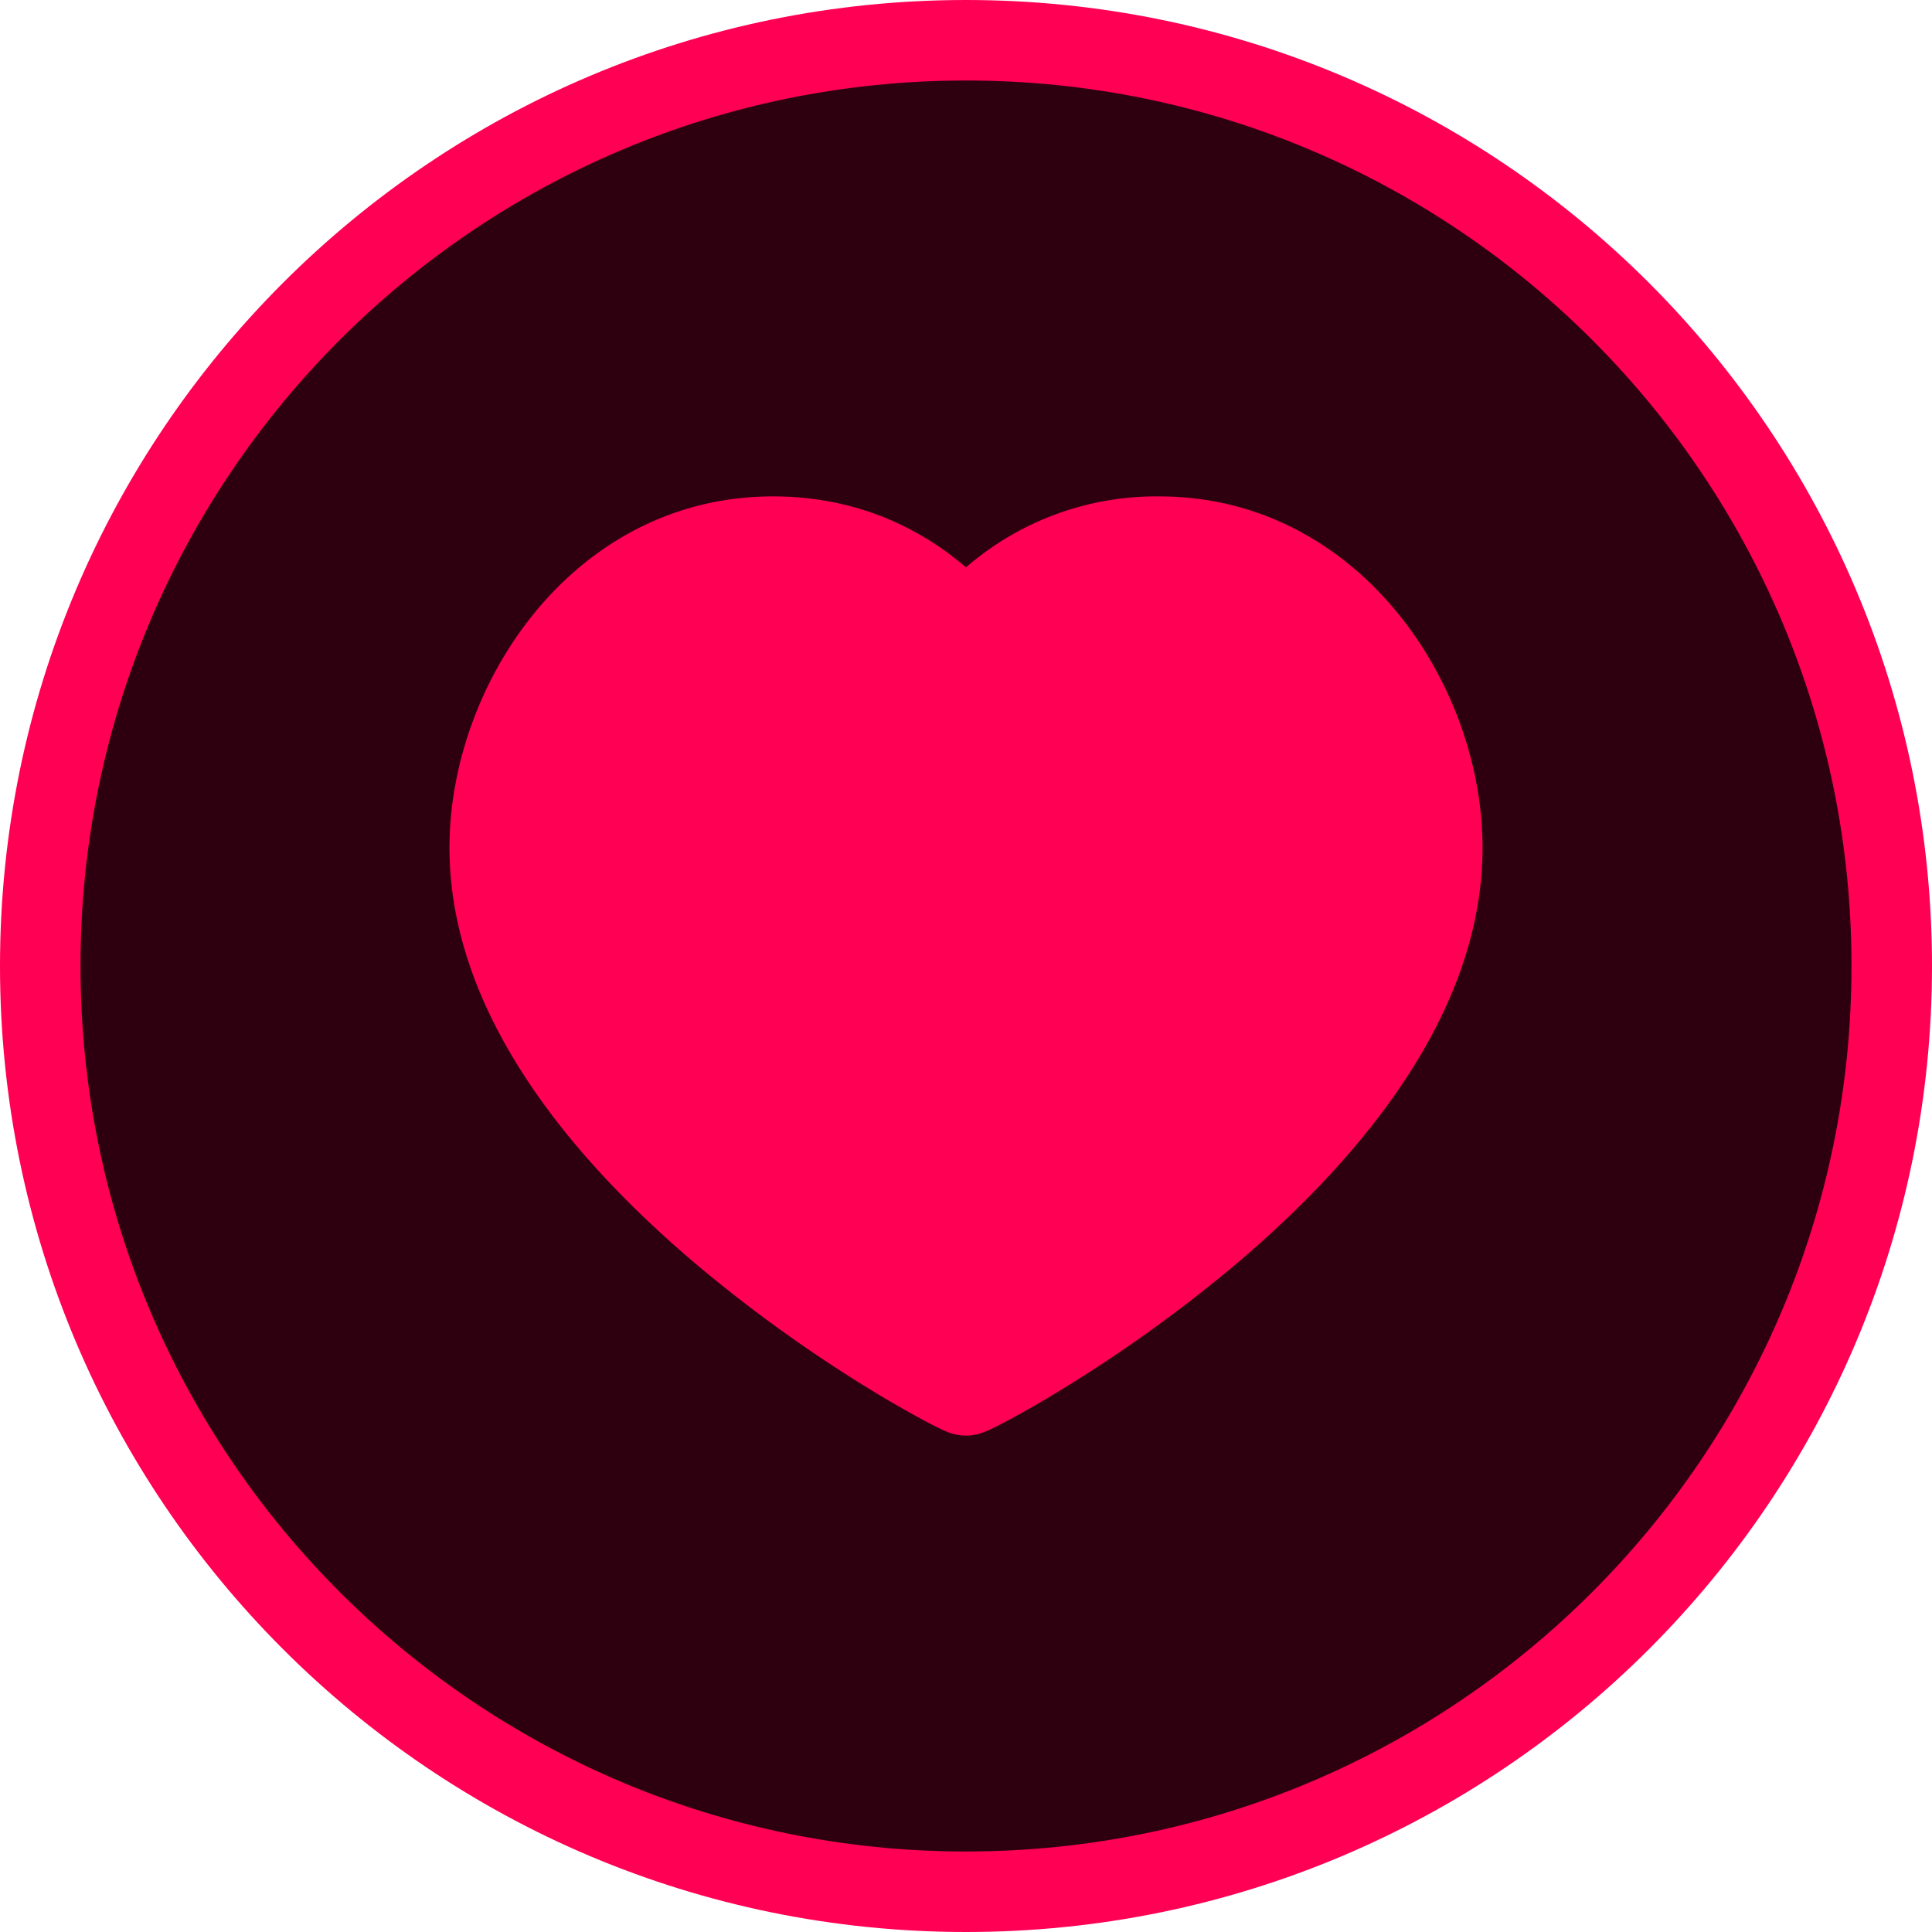
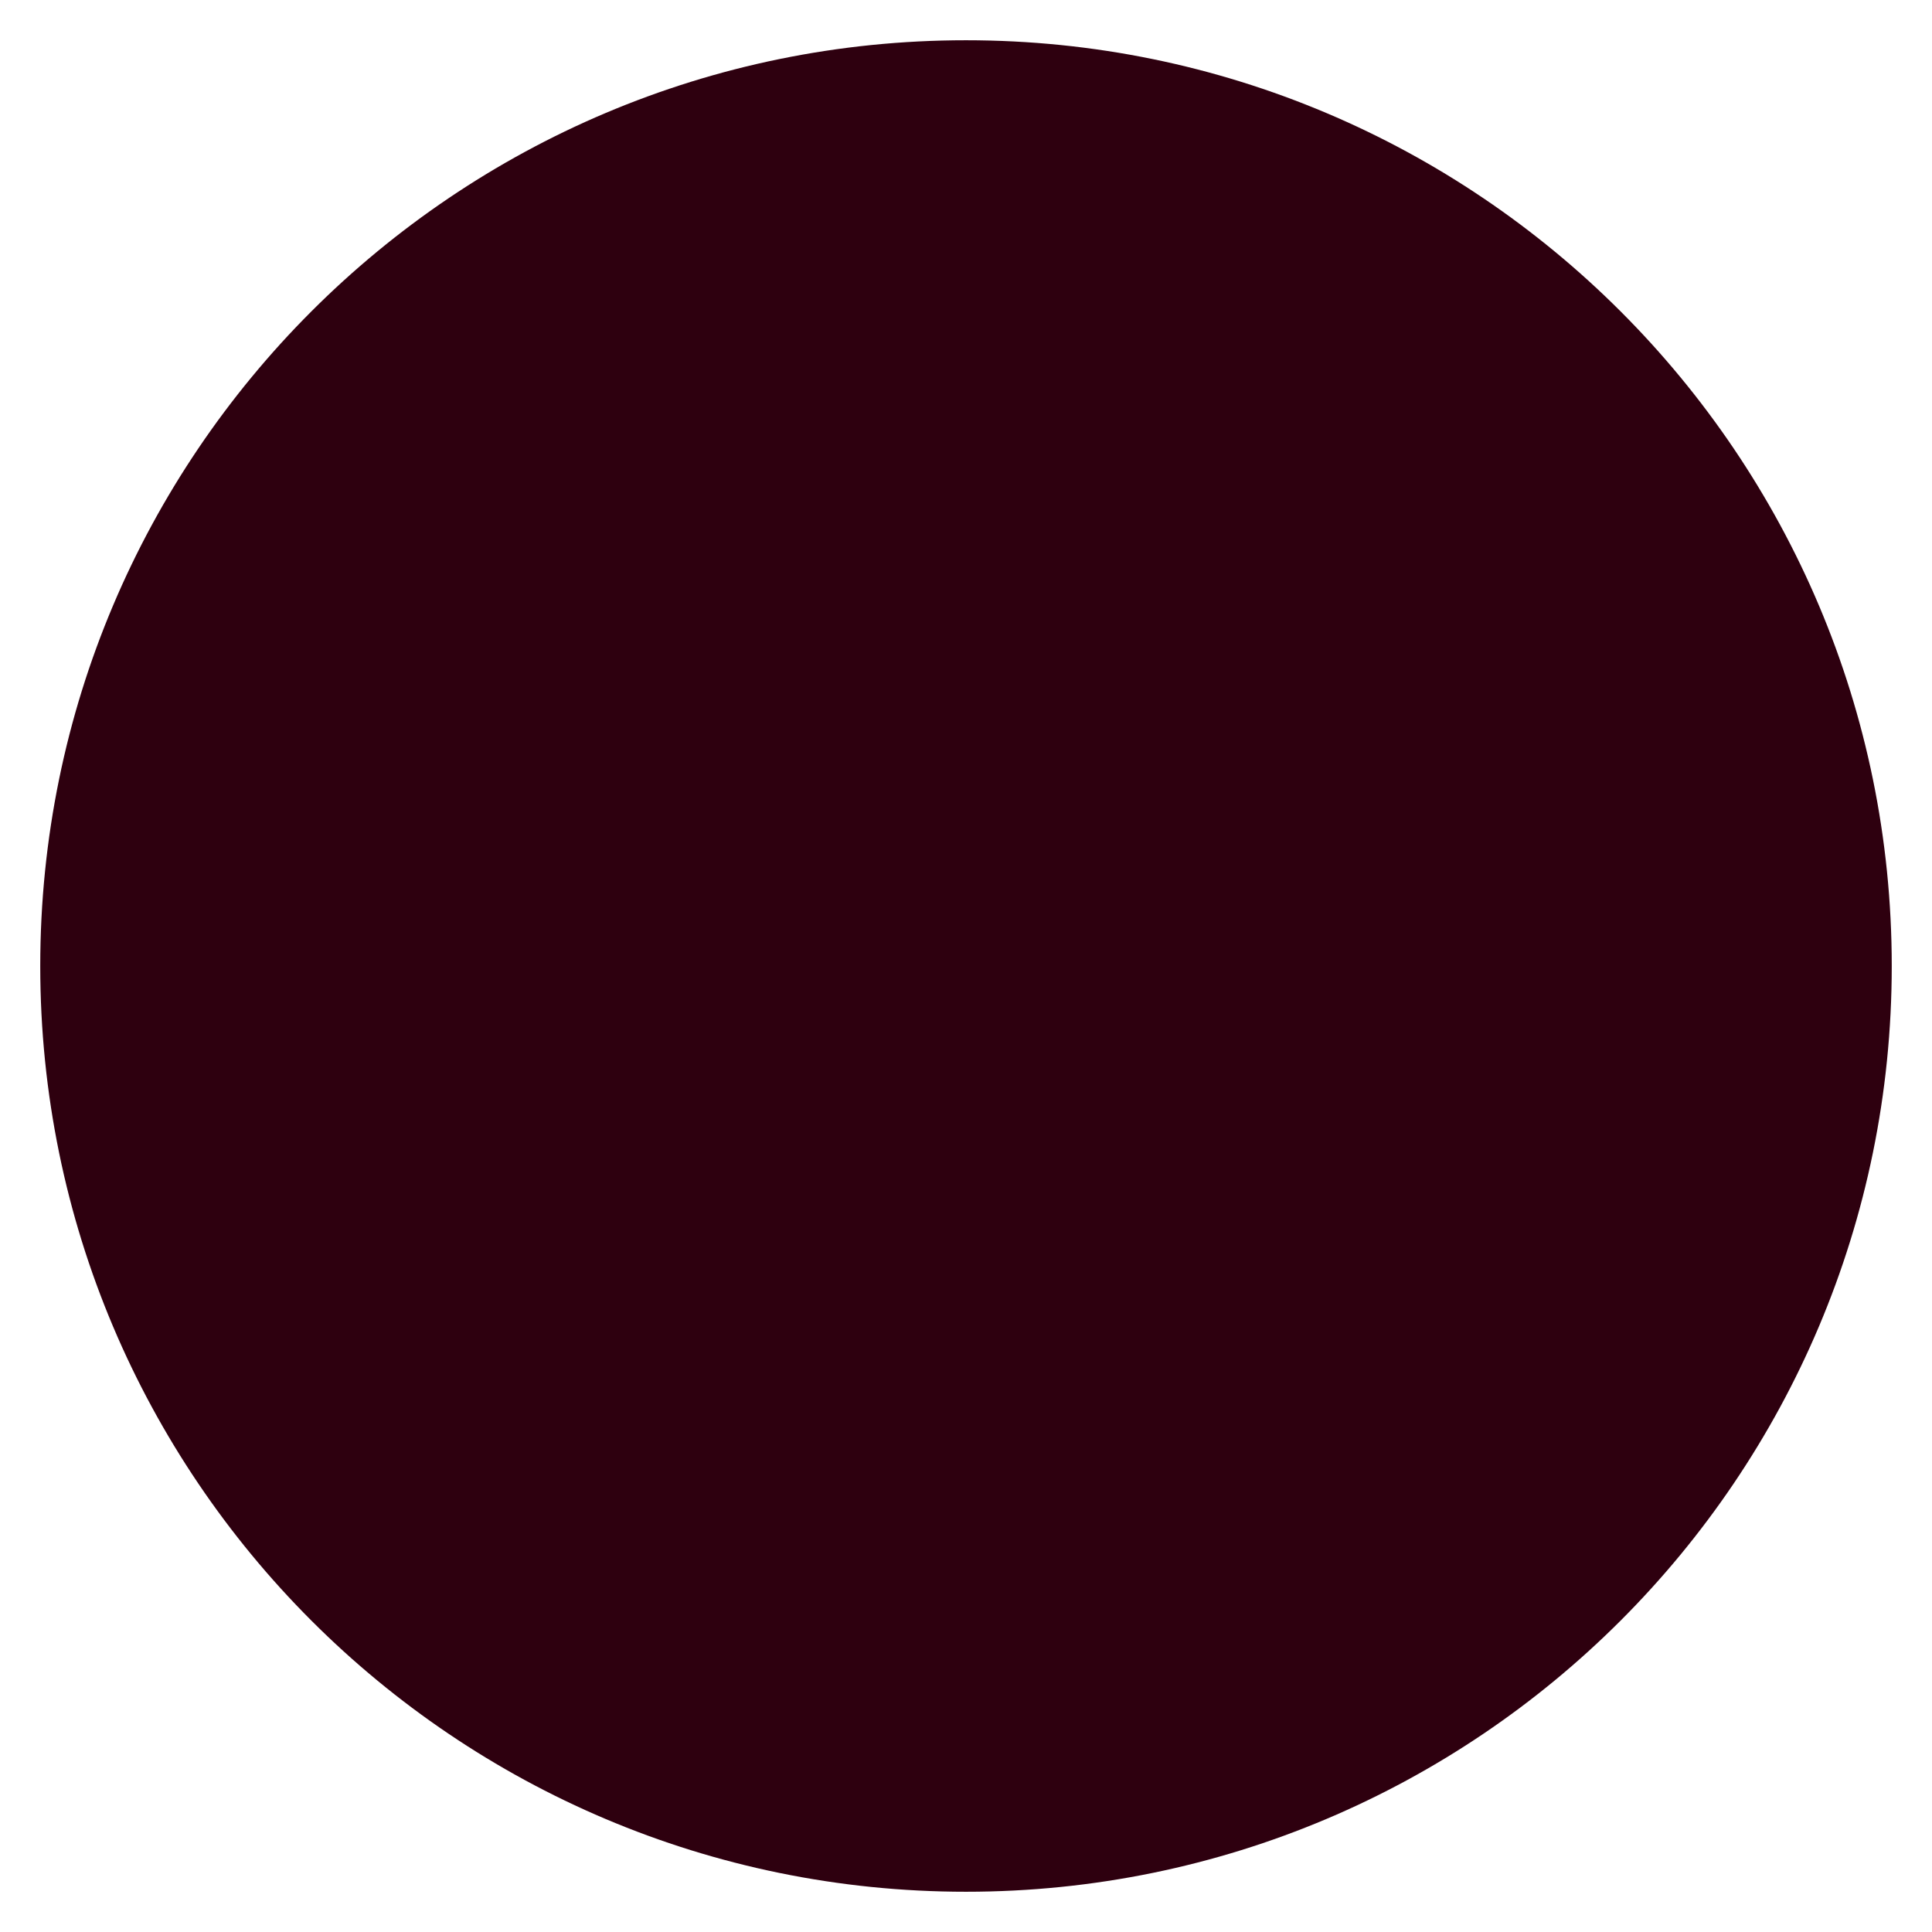
<svg xmlns="http://www.w3.org/2000/svg" width="48" height="48" fill="none">
  <path fill="#2E000F" d="M1 24C1 11.297 11.297 1 24 1s23 10.297 23 23-10.297 23-23 23S1 36.703 1 24Z" />
-   <path stroke="#F05" stroke-width="2" d="M1 24C1 11.297 11.297 1 24 1s23 10.297 23 23-10.297 23-23 23S1 36.703 1 24Z" />
-   <path fill="#F05" fill-rule="evenodd" d="M11.167 21.06c0-4.094 3.1-8.727 8.037-8.727 2.131 0 3.706.83 4.796 1.763a7.214 7.214 0 0 1 4.796-1.763c4.937 0 8.037 4.633 8.037 8.727 0 2.153-.833 4.141-1.991 5.867-1.159 1.728-2.684 3.256-4.179 4.516a35.6 35.6 0 0 1-4.139 2.988c-.57.353-1.054.63-1.409.821-.176.095-.326.172-.442.228a3.717 3.717 0 0 1-.17.078 1.748 1.748 0 0 1-.216.074c-.03.007-.143.035-.287.035s-.256-.028-.286-.035a1.3 1.3 0 0 1-.218-.074 3.668 3.668 0 0 1-.17-.078 11.537 11.537 0 0 1-.441-.228 28.246 28.246 0 0 1-1.41-.82 35.6 35.6 0 0 1-4.138-2.989c-1.495-1.26-3.02-2.788-4.179-4.516-1.158-1.726-1.991-3.714-1.991-5.867Z" clip-rule="evenodd" />
</svg>